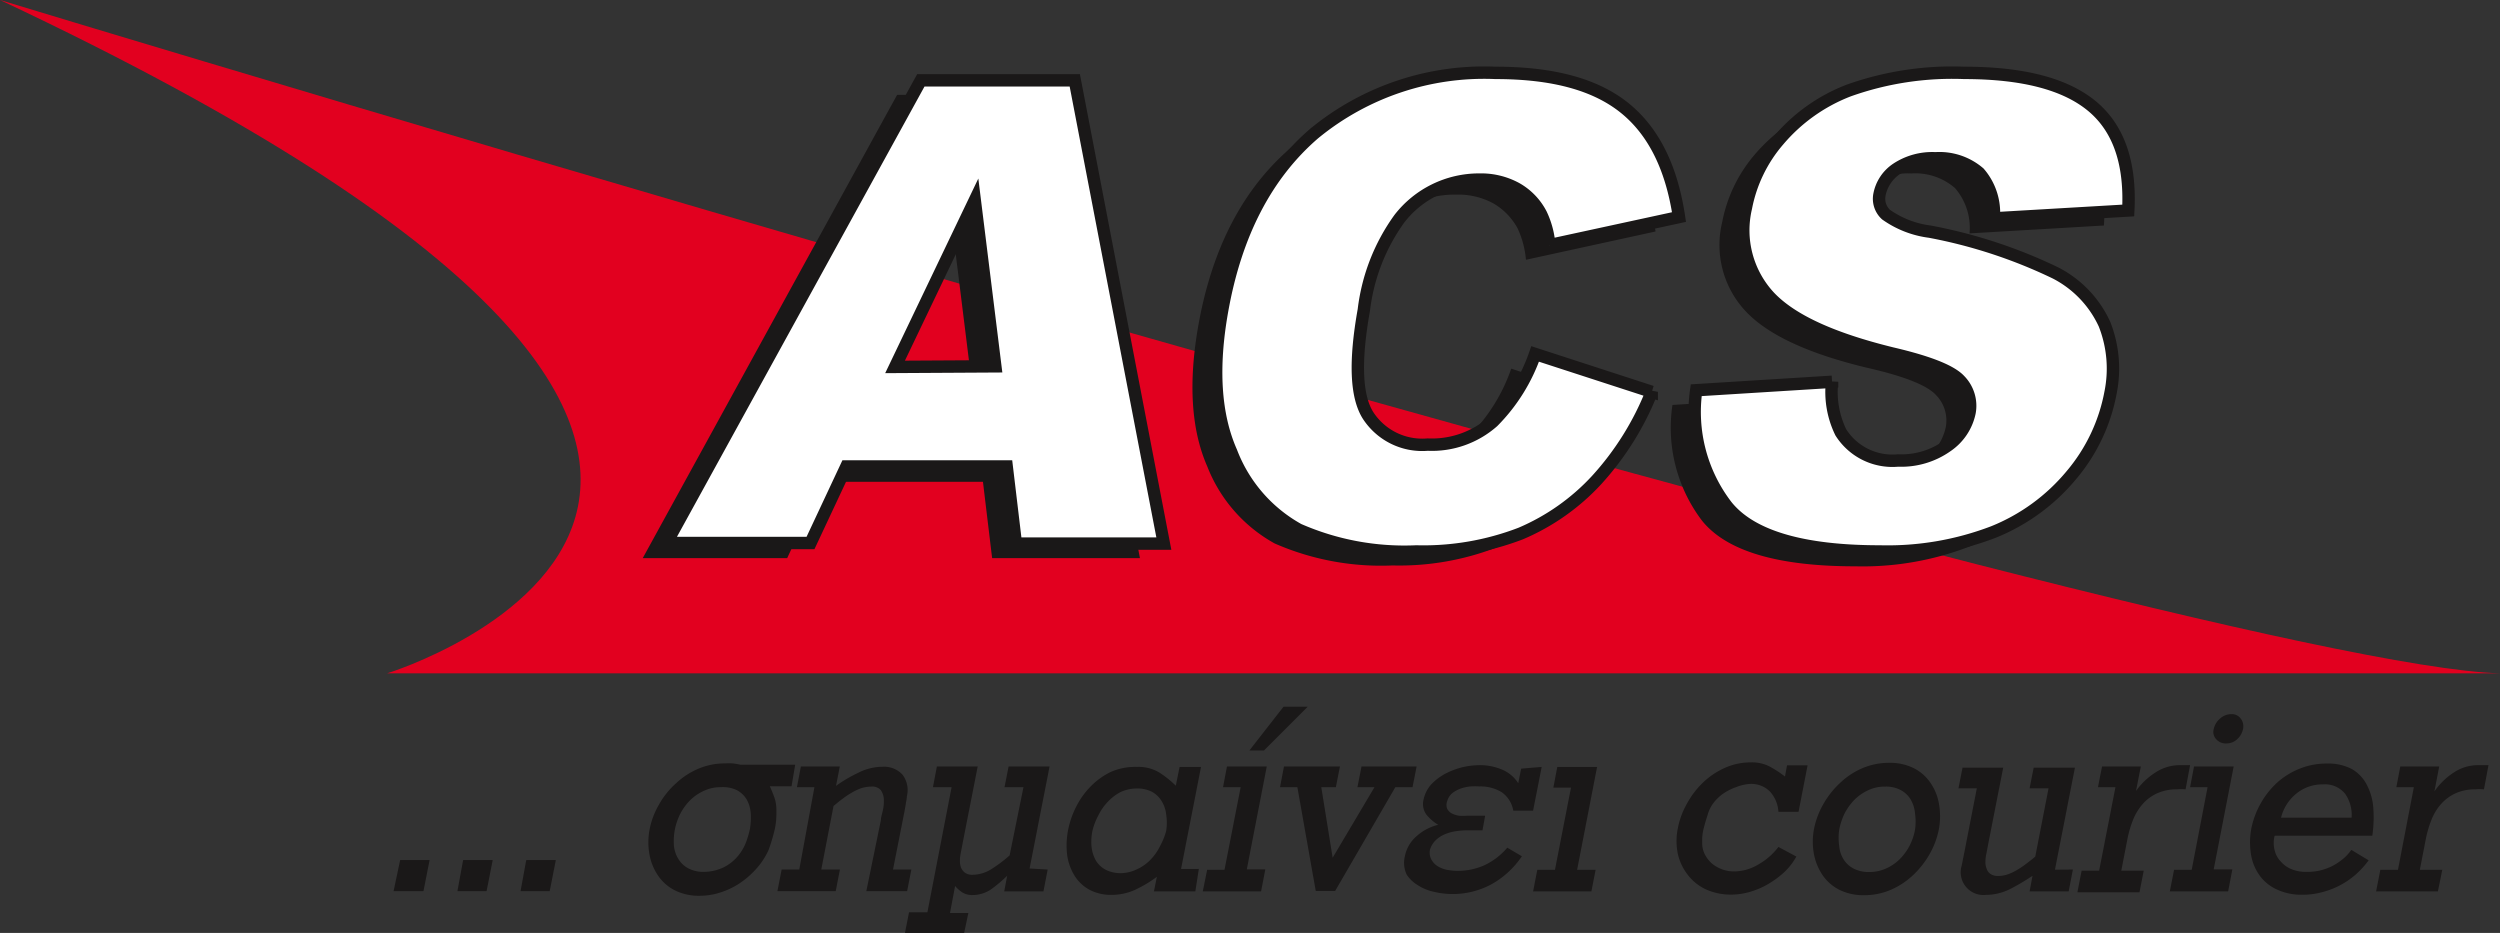
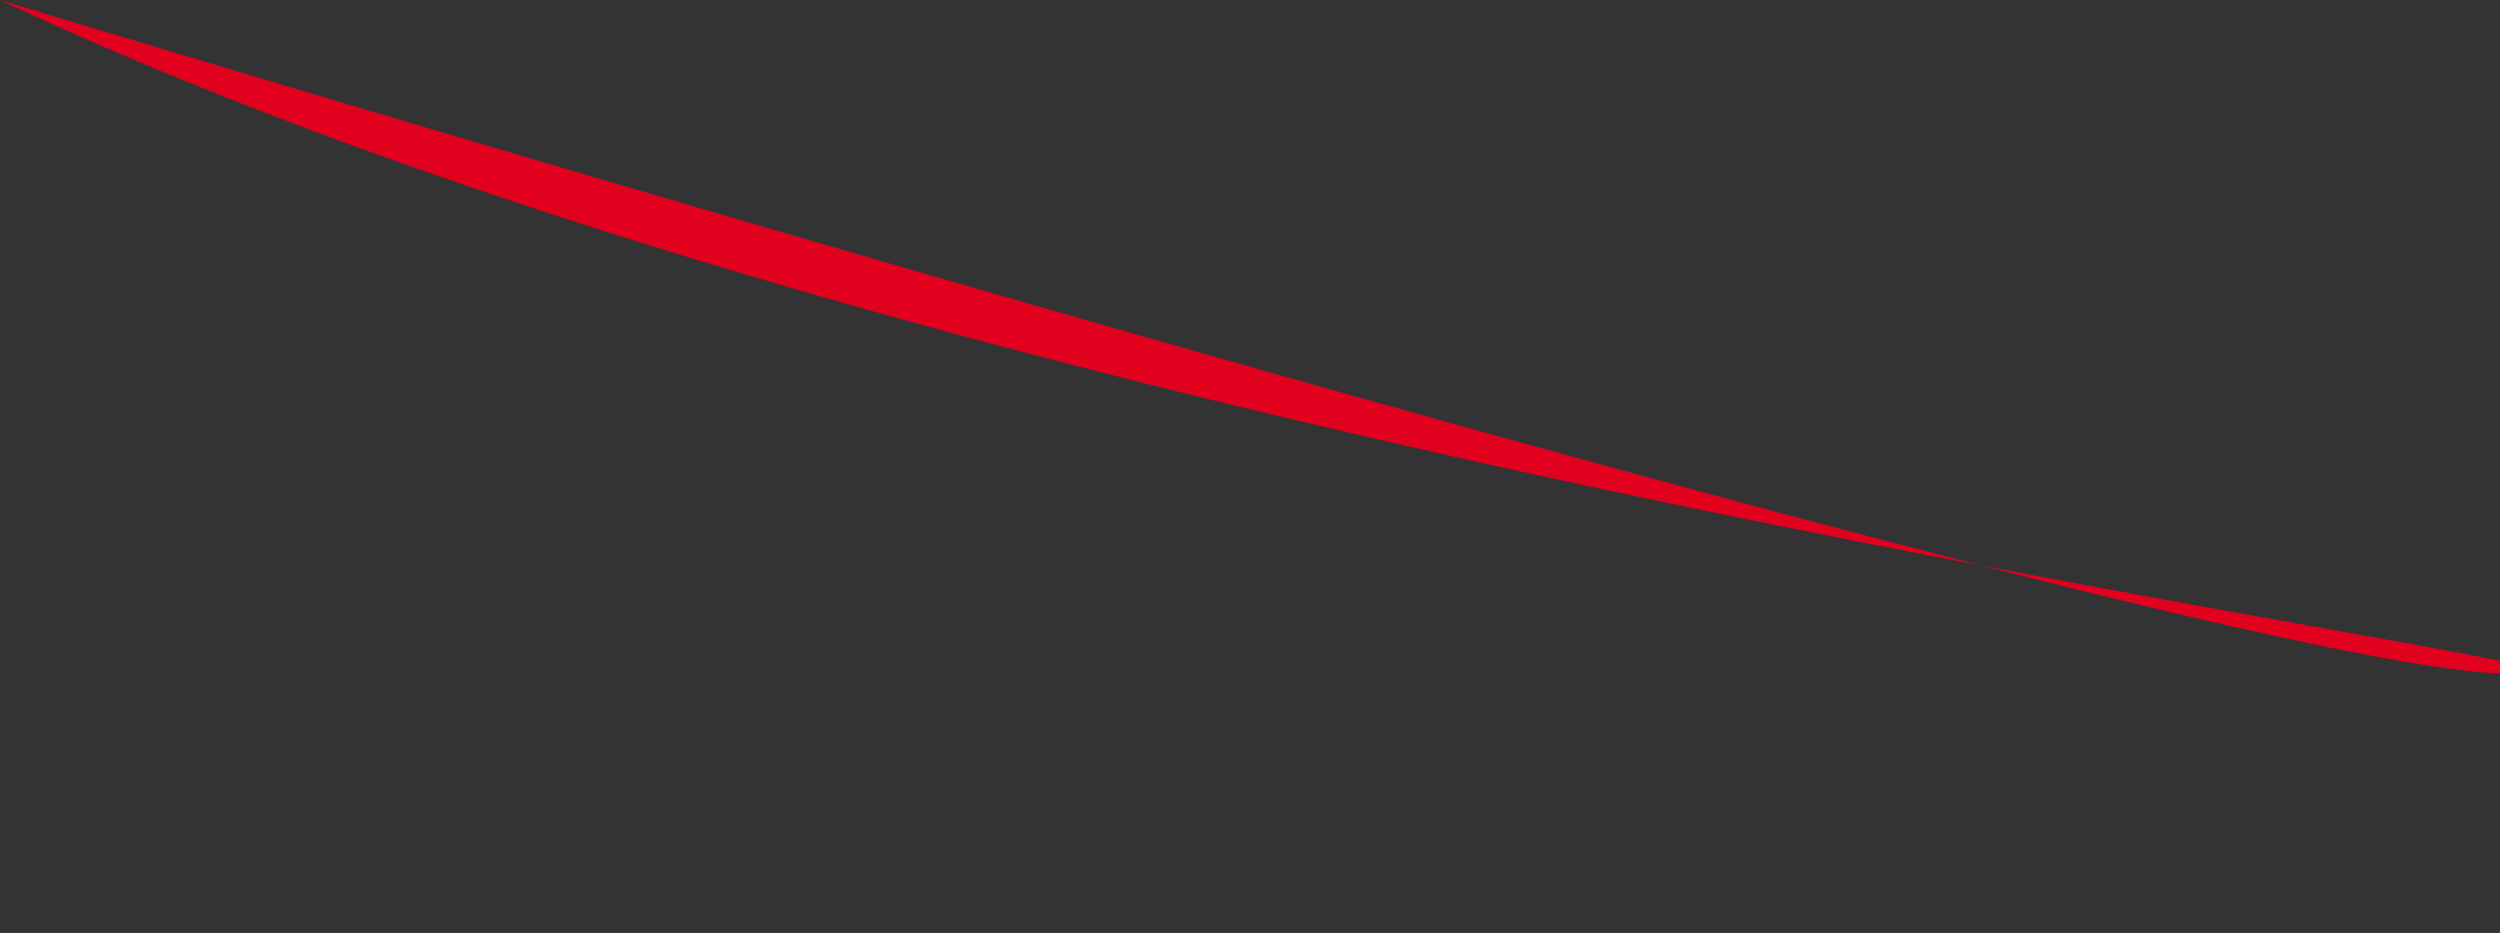
<svg xmlns="http://www.w3.org/2000/svg" width="171.5" height="64">
  <rect width="100%" height="100%" fill="#333333" stroke="none" />
  <defs>
    <style>.cls-2{fill:#1a1818}.cls-3{fill:#fff;stroke:#1a1818;stroke-width:.85px}</style>
  </defs>
  <g id="Layer_2" data-name="Layer 2">
    <g id="Layer_1-2" data-name="Layer 1">
-       <path d="M0 0s150.13 45.62 171.5 46.19H26.56S69.87 32.91 0 0z" style="fill:#e2001f" />
-       <path class="cls-2" d="M67.43 33.05h-11L54 38.29h-9.91L61.54 6.51H72.1l6.1 31.78H68.06zm-.78-6.87-1.42-11.43-5.46 11.43zM103.67 25.29l8 2.6a20 20 0 0 1-3.77 6 15 15 0 0 1-5.22 3.66 18.54 18.54 0 0 1-7.15 1.24 18.17 18.17 0 0 1-8.09-1.51A10.31 10.31 0 0 1 82.82 32q-1.66-3.78-.61-9.7 1.41-7.89 6.29-12.12T101 6q5.91 0 8.87 2.43t3.7 7.45l-8.89 1.94a6.39 6.39 0 0 0-.56-2.13 4.4 4.4 0 0 0-1.68-1.74 5.05 5.05 0 0 0-2.52-.6A6.92 6.92 0 0 0 94.36 16a13.36 13.36 0 0 0-2.44 6.25c-.63 3.52-.53 5.94.29 7.24a4.47 4.47 0 0 0 4.1 2 6.31 6.31 0 0 0 4.48-1.59 12.07 12.07 0 0 0 2.88-4.61zM114.73 27.78l9.31-.59a6.4 6.4 0 0 0 .6 3.47 4.2 4.2 0 0 0 3.93 1.93 5.46 5.46 0 0 0 3.37-1 3.71 3.71 0 0 0 1.54-2.29 2.49 2.49 0 0 0-.68-2.21c-.6-.65-2.14-1.27-4.63-1.84q-6.1-1.45-8.39-3.87a6.64 6.64 0 0 1-1.64-6.13 10 10 0 0 1 2.22-4.63 12 12 0 0 1 4.83-3.42 20.92 20.92 0 0 1 7.92-1.2q6 0 8.76 2.26t2.46 7.21l-9.22.54a4.16 4.16 0 0 0-1-3.11 4.15 4.15 0 0 0-3-1 4.46 4.46 0 0 0-2.68.72 2.86 2.86 0 0 0-1.17 1.77 1.52 1.52 0 0 0 .46 1.37 6.57 6.57 0 0 0 3 1.17 34.16 34.16 0 0 1 8.6 2.81 7.36 7.36 0 0 1 3.36 3.52 8.18 8.18 0 0 1 .41 4.7 12.05 12.05 0 0 1-2.67 5.64 13.53 13.53 0 0 1-5.36 3.91 20.34 20.34 0 0 1-7.78 1.34q-8 0-10.52-3.13a10.55 10.55 0 0 1-2.03-7.94z" />
-       <path class="cls-3" d="M69.06 32h-11l-2.46 5.25h-9.88L63.17 5.51h10.56l6.11 31.78H69.69zm-.78-6.87-1.41-11.39-5.47 11.43zM105.31 24.28l8 2.6a19.81 19.81 0 0 1-3.78 6.05 15.13 15.13 0 0 1-5.21 3.67 18.6 18.6 0 0 1-7.16 1.23 18.11 18.11 0 0 1-8.08-1.5A10.26 10.26 0 0 1 84.46 31q-1.68-3.8-.62-9.71 1.41-7.89 6.3-12.12A18.36 18.36 0 0 1 102.6 5c4 0 6.9.82 8.88 2.43s3.2 4.11 3.7 7.46l-8.9 1.93a6 6 0 0 0-.56-2.12 4.27 4.27 0 0 0-1.72-1.78 5.05 5.05 0 0 0-2.52-.6A6.91 6.91 0 0 0 96 15a13.41 13.41 0 0 0-2.44 6.26c-.63 3.52-.54 5.93.29 7.24a4.43 4.43 0 0 0 4.09 2 6.33 6.33 0 0 0 4.48-1.58 12.25 12.25 0 0 0 2.89-4.64zM116.36 26.77l9.32-.58a6.33 6.33 0 0 0 .6 3.47 4.19 4.19 0 0 0 3.93 1.93 5.42 5.42 0 0 0 3.37-1 3.7 3.7 0 0 0 1.53-2.29 2.49 2.49 0 0 0-.67-2.21c-.6-.65-2.15-1.26-4.63-1.84-4.08-1-6.87-2.26-8.4-3.86a6.7 6.7 0 0 1-1.64-6.14A9.93 9.93 0 0 1 122 9.64a11.9 11.9 0 0 1 4.82-3.43A21.14 21.14 0 0 1 134.75 5q6 0 8.75 2.27t2.5 7.17l-9.23.54a4.19 4.19 0 0 0-1-3.12 4.18 4.18 0 0 0-3-1 4.41 4.41 0 0 0-2.67.73 2.75 2.75 0 0 0-1.17 1.77 1.47 1.47 0 0 0 .45 1.36 6.63 6.63 0 0 0 3 1.17 34.47 34.47 0 0 1 8.62 2.83 7.43 7.43 0 0 1 3.37 3.52 8.3 8.3 0 0 1 .41 4.71 12.22 12.22 0 0 1-2.68 5.64 13.49 13.49 0 0 1-5.36 3.91 20.31 20.31 0 0 1-7.78 1.33q-8 0-10.51-3.12a10.58 10.58 0 0 1-2.09-7.94z" />
-       <path class="cls-2" d="m29.47 59-.42 2.13H27l.45-2.13zM33.8 59l-.42 2.13h-2l.39-2.13zM38.13 59l-.42 2.13h-2L36.1 59zM54.3 53.94h-1.49c.11.24.21.49.3.73a2.58 2.58 0 0 1 .15.8v.41a4.87 4.87 0 0 1-.11 1 11.75 11.75 0 0 1-.43 1.44 5.06 5.06 0 0 1-.84 1.28 6 6 0 0 1-1.15 1 5.41 5.41 0 0 1-1.33.63 4.61 4.61 0 0 1-1.41.22 3.67 3.67 0 0 1-1.67-.36 3.07 3.07 0 0 1-1.16-1 3.7 3.7 0 0 1-.6-1.44 4.65 4.65 0 0 1 0-1.74 5.4 5.4 0 0 1 .66-1.74 5.61 5.61 0 0 1 1.16-1.44 5.15 5.15 0 0 1 1.54-1 4.6 4.6 0 0 1 1.81-.36 3.27 3.27 0 0 1 .54 0 4.71 4.71 0 0 1 .52.09h3.76zm-2.8 1.85a2.25 2.25 0 0 0-.28-.95 1.75 1.75 0 0 0-.68-.64 2.25 2.25 0 0 0-1.09-.2 2.66 2.66 0 0 0-1.16.25 3.26 3.26 0 0 0-.94.64 3.71 3.71 0 0 0-.68.93 4.12 4.12 0 0 0-.38 1.12 4.23 4.23 0 0 0-.06 1.06 2.09 2.09 0 0 0 .31.93 1.75 1.75 0 0 0 .68.64 2.21 2.21 0 0 0 1.08.24 3.19 3.19 0 0 0 1.36-.32 3.06 3.06 0 0 0 1.14-1 3.32 3.32 0 0 0 .4-.77 7 7 0 0 0 .24-.83 4.56 4.56 0 0 0 .06-1.1zM54.67 54l.27-1.42h2.67l-.26 1.33A9.94 9.94 0 0 1 58.9 53a3.71 3.71 0 0 1 1.65-.4 1.71 1.71 0 0 1 1.36.54 1.75 1.75 0 0 1 .3 1.49c0 .17-.05.34-.07.51l-.09.51-.79 4h1.26l-.29 1.48h-2.8l1-4.87c0-.21.09-.44.14-.7a2.84 2.84 0 0 0 .06-.75 1.2 1.2 0 0 0-.21-.61.77.77 0 0 0-.64-.24 2.38 2.38 0 0 0-.7.11 3.73 3.73 0 0 0-.67.32 5.5 5.5 0 0 0-.64.43c-.21.15-.4.32-.59.47l-.84 4.36h1.28l-.29 1.48h-4l.29-1.48h1.21L55.87 54zM71.87 59.65l-.29 1.5h-2.69l.2-1.07A9.69 9.69 0 0 1 68 61a2.26 2.26 0 0 1-1.29.4 1.29 1.29 0 0 1-.68-.17 2.39 2.39 0 0 1-.51-.45l-.35 1.85h1.26L66.14 64h-4.06l.28-1.42h1.26L65.28 54H64l.27-1.42h2.8l-1 5.09-.16.84a2.57 2.57 0 0 0-.06.55 1.4 1.4 0 0 0 .08.47.89.89 0 0 0 .27.34.84.84 0 0 0 .51.14 2.49 2.49 0 0 0 1.35-.42 9.44 9.44 0 0 0 1.2-.91l.95-4.68h-1.3l.28-1.42H72l-1.37 7zM82.39 52.61l-1.37 7h1.22L82 61.15h-2.84l.2-1a8.62 8.62 0 0 1-1.49.89 3.92 3.92 0 0 1-1.64.35 3.16 3.16 0 0 1-1.56-.39 2.77 2.77 0 0 1-1-1 3.68 3.68 0 0 1-.47-1.4 5.58 5.58 0 0 1 .06-1.6 6.19 6.19 0 0 1 .56-1.65 5.51 5.51 0 0 1 1-1.4 4.89 4.89 0 0 1 1.39-1 4.16 4.16 0 0 1 1.79-.34 2.77 2.77 0 0 1 1.52.38 6.9 6.9 0 0 1 1.14.91l.26-1.29zM80 55.88a2.14 2.14 0 0 0-.31-.92 1.76 1.76 0 0 0-.66-.64 2.19 2.19 0 0 0-1-.23 2.72 2.72 0 0 0-1.15.24A3.28 3.28 0 0 0 76 55a3.61 3.61 0 0 0-.65.93 4.35 4.35 0 0 0-.41 1.07 3.69 3.69 0 0 0-.06 1.09 2.48 2.48 0 0 0 .29.93 1.72 1.72 0 0 0 .67.64 2.26 2.26 0 0 0 1 .24 2.63 2.63 0 0 0 1.16-.27 3 3 0 0 0 .93-.66 3.64 3.64 0 0 0 .67-.97 4.65 4.65 0 0 0 .4-1 3.6 3.6 0 0 0 0-1.12zM86.51 61.15h-4l.3-1.48H84L85.11 54H83.9l.27-1.42h2.73l-1.37 7.06h1.27zm3.2-12.67-3 3h-1l2.34-3zM87.81 54l.27-1.42h3.84L91.64 54h-1l.78 4.84L94.29 54h-1.17l.28-1.42h3.78L96.9 54h-1.18l-4.13 7.12h-1.33L89 54zM105.76 52.61l-.59 3h-1.36a1.94 1.94 0 0 0-.8-1.27 2.8 2.8 0 0 0-1.53-.39 4.66 4.66 0 0 0-.61 0 2.9 2.9 0 0 0-.65.14 2.14 2.14 0 0 0-.58.31 1.11 1.11 0 0 0-.36.55.74.74 0 0 0 0 .54.78.78 0 0 0 .33.32 1.66 1.66 0 0 0 .49.15 3.14 3.14 0 0 0 .51 0h1.27l-.18 1h-1.09a5 5 0 0 0-.73.06 3 3 0 0 0-.74.2 2.05 2.05 0 0 0-.63.4 1.49 1.49 0 0 0-.41.66 1 1 0 0 0 .09.68 1.26 1.26 0 0 0 .43.46 2 2 0 0 0 .64.25 4.13 4.13 0 0 0 .67.07 4.49 4.49 0 0 0 1.87-.37 4.65 4.65 0 0 0 1.6-1.22l1 .59a6.08 6.08 0 0 1-2.12 1.94 5.6 5.6 0 0 1-2.66.65 5.38 5.38 0 0 1-1.24-.15 3.23 3.23 0 0 1-1.14-.47 2.32 2.32 0 0 1-.74-.71 1.88 1.88 0 0 1-.13-1.24 2.43 2.43 0 0 1 .82-1.41 3.47 3.47 0 0 1 1.47-.77 3.06 3.06 0 0 1-.81-.7 1.23 1.23 0 0 1-.2-1 2.26 2.26 0 0 1 .55-1.09 3.83 3.83 0 0 1 1-.74 5.29 5.29 0 0 1 1.17-.43 5.44 5.44 0 0 1 1.13-.13 3.87 3.87 0 0 1 1.53.3 2.4 2.4 0 0 1 1.12.94l.2-1zM109.17 61.15h-4l.29-1.48h1.21l1.1-5.64h-1.21l.27-1.42h2.73l-1.37 7.06h1.27zM119.09 54a3.77 3.77 0 0 0-.83.41 3 3 0 0 0-.69.64 2.41 2.41 0 0 0-.42.83c-.13.41-.23.74-.29 1a3.18 3.18 0 0 0-.09.67v.28a1.72 1.72 0 0 0 .18.78 2.2 2.2 0 0 0 .48.62 2.38 2.38 0 0 0 1.51.55 3.27 3.27 0 0 0 1.67-.47A4.5 4.5 0 0 0 122 58.1l1.23.66a4.37 4.37 0 0 1-.84 1.08 6.44 6.44 0 0 1-1.12.82 5.46 5.46 0 0 1-1.25.53 4.68 4.68 0 0 1-1.26.18A4.14 4.14 0 0 1 117 61a3.34 3.34 0 0 1-1.23-1 3.66 3.66 0 0 1-.67-1.42 4.34 4.34 0 0 1 0-1.76 5.48 5.48 0 0 1 .63-1.7 5.88 5.88 0 0 1 1.11-1.45 5.22 5.22 0 0 1 1.5-1 4.29 4.29 0 0 1 1.77-.37 2.61 2.61 0 0 1 1.28.28 7.62 7.62 0 0 1 1.06.69l.14-.77H124l-.62 3.19H122a2.27 2.27 0 0 0-.58-1.39 1.81 1.81 0 0 0-1.41-.52 3.14 3.14 0 0 0-.92.22zM126.2 61.05a3.07 3.07 0 0 1-1.16-1 3.86 3.86 0 0 1-.6-1.44 4.65 4.65 0 0 1 0-1.74 5.64 5.64 0 0 1 .66-1.74 6 6 0 0 1 1.15-1.44 5.1 5.1 0 0 1 1.53-1 4.64 4.64 0 0 1 1.81-.36 3.65 3.65 0 0 1 1.68.36 3 3 0 0 1 1.15 1 3.57 3.57 0 0 1 .59 1.44 4.88 4.88 0 0 1 0 1.74 5.62 5.62 0 0 1-.65 1.74 6.14 6.14 0 0 1-1.14 1.44 5.3 5.3 0 0 1-1.53 1 4.57 4.57 0 0 1-1.81.36 3.7 3.7 0 0 1-1.68-.36zm5.17-5.25a2.25 2.25 0 0 0-.29-.94 1.75 1.75 0 0 0-.67-.65 2.13 2.13 0 0 0-1.08-.25 2.64 2.64 0 0 0-1.17.25 3.23 3.23 0 0 0-.94.65 4 4 0 0 0-.68.94 4.46 4.46 0 0 0-.37 1.12 3.82 3.82 0 0 0 0 1.11 2 2 0 0 0 .3.92 1.73 1.73 0 0 0 .68.63 2.24 2.24 0 0 0 1.08.24 2.75 2.75 0 0 0 1.15-.24 3.12 3.12 0 0 0 .93-.63 3.72 3.72 0 0 0 .68-.92 3.94 3.94 0 0 0 .38-1.11 3.88 3.88 0 0 0 0-1.12zM142.2 59.65l-.29 1.5h-2.68l.2-1.07a15.15 15.15 0 0 1-1.54.91 3.76 3.76 0 0 1-1.66.4 1.56 1.56 0 0 1-1.66-2l.2-1 .84-4.31h-1.26l.28-1.42h2.79l-1 5.09-.16.84a2.57 2.57 0 0 0-.06.55 1.19 1.19 0 0 0 .09.47.67.67 0 0 0 .27.35.89.89 0 0 0 .52.13 2 2 0 0 0 .68-.12 3.42 3.42 0 0 0 .64-.31 5.39 5.39 0 0 0 .63-.43c.21-.16.41-.31.59-.47l.91-4.68h-1.3l.28-1.42h2.83l-1.37 7zM143.92 54l.28-1.42h2.66l-.33 1.68a4.82 4.82 0 0 1 1.32-1.26 3.06 3.06 0 0 1 1.73-.51H150.24l-.31 1.66a2.63 2.63 0 0 0-.57 0 3.19 3.19 0 0 0-1.33.25 2.91 2.91 0 0 0-1 .71 3.77 3.77 0 0 0-.67 1.05 7.57 7.57 0 0 0-.4 1.3l-.44 2.27h1.54l-.29 1.48h-4.26l.29-1.48h1.2l1.12-5.73zM152.85 61.15h-4l.29-1.48h1.21l1.09-5.67h-1.2l.27-1.42h2.72l-1.37 7.06h1.28zm.86-11.86a.87.87 0 0 1 .16.73 1.29 1.29 0 0 1-.41.7 1.07 1.07 0 0 1-.74.28.87.87 0 0 1-.68-.28.73.73 0 0 1-.18-.7 1.3 1.3 0 0 1 .44-.73 1.15 1.15 0 0 1 .77-.3.75.75 0 0 1 .64.3zM159.09 59.73a4 4 0 0 0 .82-.28 4 4 0 0 0 .76-.48 3.09 3.09 0 0 0 .63-.67l1.19.72a6.31 6.31 0 0 1-.92 1 5.61 5.61 0 0 1-2.34 1.2 5 5 0 0 1-1.27.16 4 4 0 0 1-1.72-.34 3 3 0 0 1-1.2-.94 3.37 3.37 0 0 1-.61-1.42 5.17 5.17 0 0 1 0-1.79 5.86 5.86 0 0 1 .65-1.77 5.75 5.75 0 0 1 1.14-1.44 5.16 5.16 0 0 1 1.54-.95 4.86 4.86 0 0 1 1.84-.35 3.48 3.48 0 0 1 1.78.4 2.66 2.66 0 0 1 1 1.09 4 4 0 0 1 .43 1.58 8.61 8.61 0 0 1-.07 1.88h-6.7a2 2 0 0 0 0 1 1.66 1.66 0 0 0 .43.78 1.91 1.91 0 0 0 .74.52 2.56 2.56 0 0 0 1 .18 4 4 0 0 0 .88-.08zm1.79-5.27a1.77 1.77 0 0 0-1.53-.65 2.8 2.8 0 0 0-1.82.63 3.07 3.07 0 0 0-1.05 1.65h4.84a2.53 2.53 0 0 0-.44-1.63zM164.39 54l.27-1.42h2.67l-.33 1.71a4.82 4.82 0 0 1 1.32-1.29 3 3 0 0 1 1.73-.51H170.71l-.31 1.66a2.75 2.75 0 0 0-.57 0 3.19 3.19 0 0 0-1.33.25 2.91 2.91 0 0 0-1 .71 3.56 3.56 0 0 0-.67 1.05 7.57 7.57 0 0 0-.4 1.3l-.43 2.21h1.54l-.3 1.48H163l.29-1.48h1.21l1.09-5.67z" />
+       <path d="M0 0s150.13 45.62 171.5 46.19S69.87 32.91 0 0z" style="fill:#e2001f" />
    </g>
  </g>
</svg>